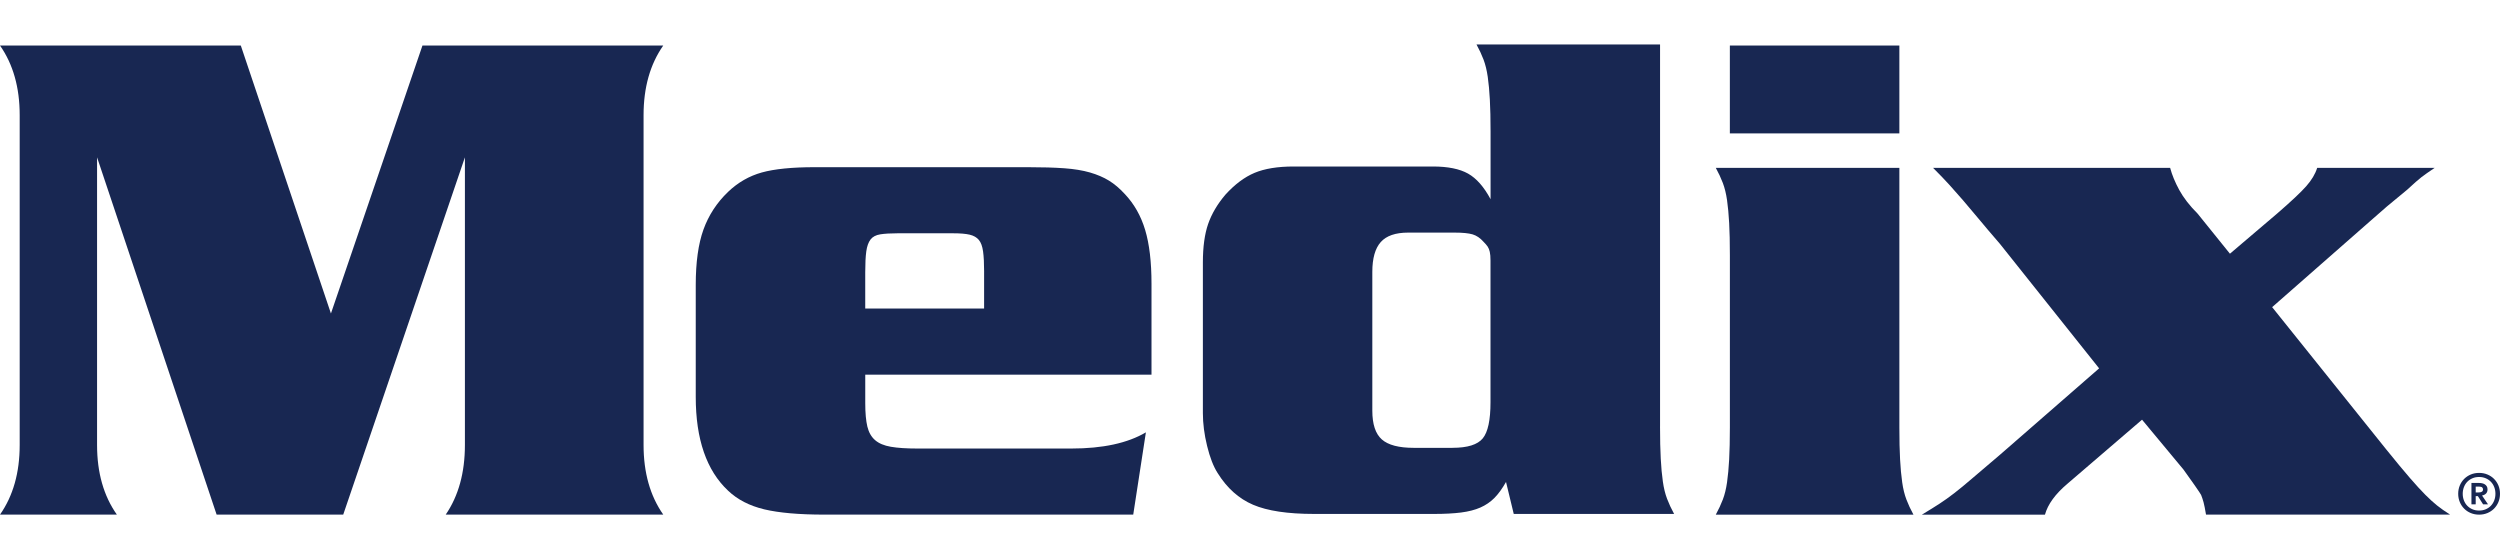
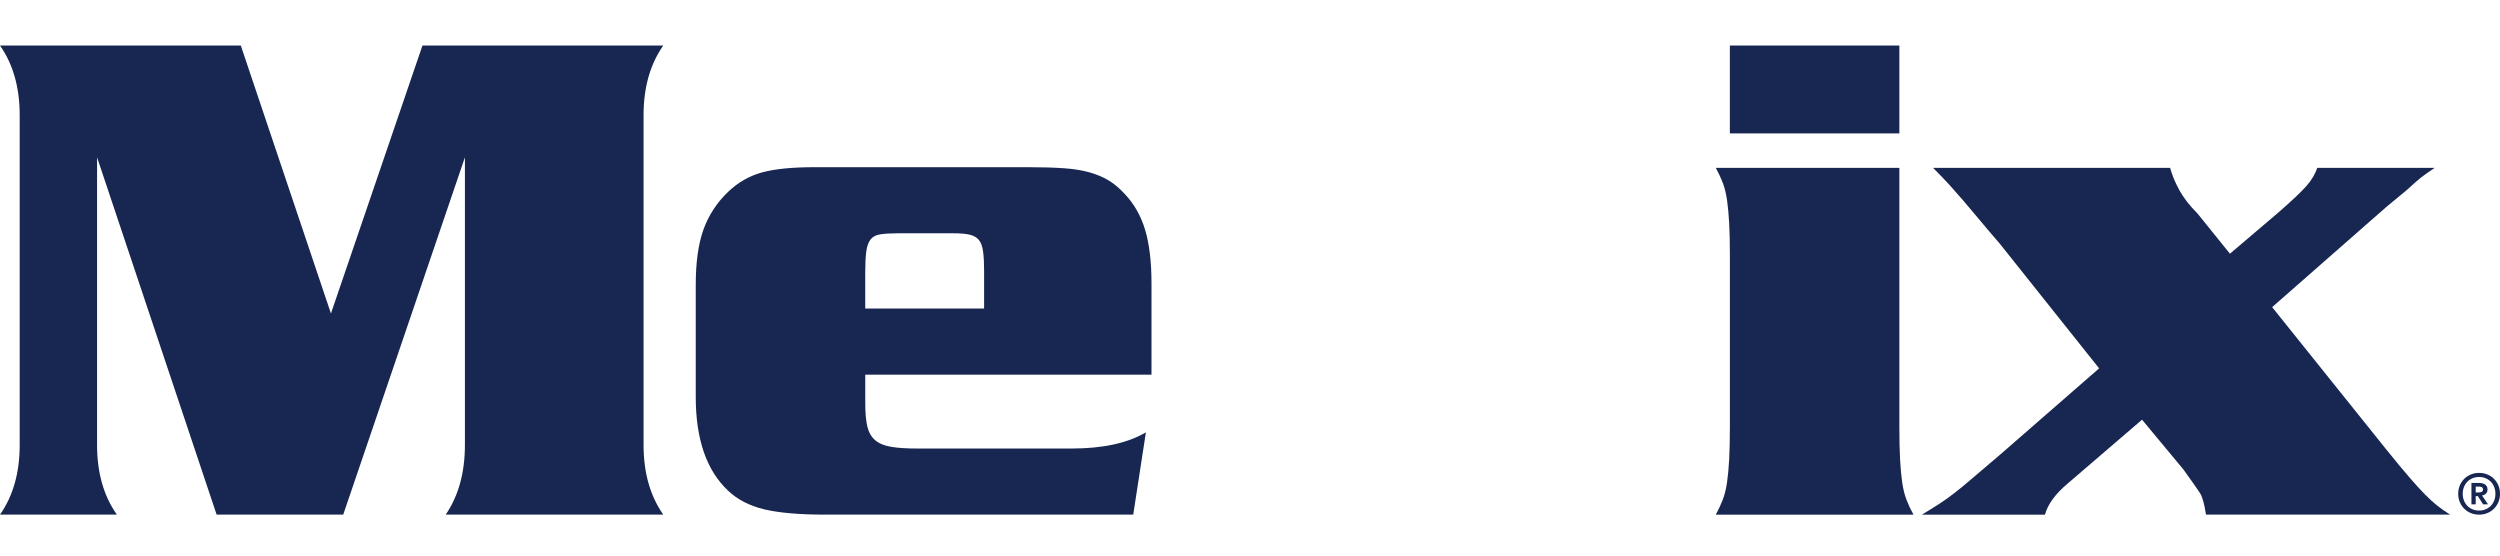
<svg xmlns="http://www.w3.org/2000/svg" width="225px" height="50px" viewBox="0 0 225 50" version="1.1">
  <title>Medix Logo - 2023_Dark_225x50</title>
  <g id="Medix-Logo---2023_Dark_225x50" stroke="none" stroke-width="1" fill="none" fill-rule="evenodd">
    <g id="Medix-Logo---2023_Dark_225x42" transform="translate(0, 4)" fill="#182752" fill-rule="nonzero">
      <path d="M221.238,40.439 C221.238,40.168 221.287,39.918 221.384,39.688 C221.48,39.459 221.614,39.262 221.781,39.095 C221.949,38.929 222.149,38.797 222.377,38.702 C222.608,38.607 222.854,38.561 223.119,38.561 C223.385,38.561 223.631,38.607 223.861,38.702 C224.092,38.797 224.291,38.927 224.458,39.095 C224.626,39.262 224.758,39.459 224.855,39.688 C224.952,39.916 225,40.166 225,40.439 C225,40.711 224.952,40.961 224.855,41.191 C224.758,41.42 224.624,41.617 224.458,41.784 C224.289,41.95 224.09,42.082 223.861,42.177 C223.631,42.272 223.385,42.318 223.119,42.318 C222.854,42.318 222.608,42.272 222.377,42.177 C222.147,42.082 221.947,41.952 221.781,41.784 C221.612,41.617 221.48,41.42 221.384,41.191 C221.287,40.961 221.238,40.711 221.238,40.439 Z M221.645,40.439 C221.645,40.649 221.68,40.846 221.75,41.03 C221.819,41.216 221.918,41.375 222.048,41.511 C222.178,41.646 222.333,41.755 222.513,41.832 C222.693,41.912 222.896,41.95 223.117,41.95 C223.34,41.95 223.541,41.912 223.722,41.832 C223.902,41.753 224.059,41.646 224.186,41.511 C224.316,41.375 224.415,41.214 224.485,41.03 C224.554,40.846 224.589,40.649 224.589,40.439 C224.589,40.23 224.554,40.033 224.485,39.849 C224.415,39.663 224.316,39.504 224.186,39.368 C224.057,39.233 223.902,39.124 223.722,39.047 C223.541,38.967 223.338,38.929 223.117,38.929 C222.894,38.929 222.693,38.967 222.513,39.047 C222.333,39.126 222.176,39.233 222.048,39.368 C221.918,39.504 221.819,39.665 221.75,39.849 C221.68,40.033 221.645,40.23 221.645,40.439 Z M223.394,40.61 L223.921,41.391 L223.479,41.391 L223.011,40.653 L222.813,40.653 L222.813,41.391 L222.43,41.391 L222.43,39.465 L223.094,39.465 C223.195,39.465 223.293,39.475 223.386,39.494 C223.481,39.514 223.565,39.546 223.636,39.593 C223.708,39.639 223.766,39.7 223.811,39.773 C223.855,39.847 223.877,39.938 223.877,40.046 C223.877,40.201 223.834,40.323 223.747,40.414 C223.66,40.505 223.543,40.563 223.396,40.592 L223.396,40.61 L223.394,40.61 Z M222.813,39.796 L222.813,40.323 L223.026,40.323 C223.175,40.323 223.288,40.302 223.361,40.259 C223.435,40.217 223.472,40.147 223.472,40.048 C223.472,39.973 223.446,39.913 223.396,39.866 C223.346,39.82 223.257,39.796 223.127,39.796 L222.813,39.796 L222.813,39.796 Z" id="Shape" />
      <g id="Group">
        <path d="M38.022,0.095 L59.694,0.095 C58.512,1.784 57.921,3.872 57.921,6.361 L57.921,36.05 C57.921,38.541 58.512,40.629 59.694,42.316 L40.114,42.316 C41.267,40.629 41.842,38.539 41.842,36.05 L41.842,10.16 L30.89,42.316 L19.496,42.316 L8.736,10.16 L8.736,36.05 C8.736,38.541 9.329,40.629 10.518,42.316 L0,42.316 C1.182,40.629 1.772,38.539 1.772,36.05 L1.772,6.363 C1.772,3.874 1.182,1.784 0,0.097 L21.672,0.097 L29.784,24.215 L38.022,0.095 Z" id="Path" />
        <path d="M77.873,29.72 L77.873,32.29 C77.873,33.168 77.937,33.869 78.062,34.392 C78.188,34.913 78.421,35.322 78.76,35.614 C79.097,35.907 79.571,36.106 80.184,36.211 C80.796,36.316 81.586,36.368 82.556,36.368 L96.42,36.368 C99.246,36.368 101.483,35.884 103.13,34.911 L101.991,42.316 L74.2,42.316 C71.922,42.316 70.117,42.158 68.788,41.842 C67.459,41.524 66.372,40.964 65.528,40.161 C63.587,38.342 62.617,35.529 62.617,31.723 L62.617,21.639 C62.617,19.609 62.847,17.949 63.312,16.66 C63.777,15.37 64.515,14.239 65.528,13.267 C66.413,12.422 67.426,11.839 68.567,11.521 C69.706,11.206 71.289,11.047 73.315,11.047 L92.495,11.047 C93.803,11.047 94.901,11.08 95.786,11.144 C96.673,11.208 97.442,11.334 98.097,11.523 C98.752,11.715 99.321,11.957 99.806,12.256 C100.29,12.552 100.764,12.953 101.229,13.46 C102.074,14.351 102.686,15.43 103.066,16.701 C103.445,17.97 103.635,19.58 103.635,21.528 L103.635,29.722 L77.873,29.722 L77.873,29.72 Z M88.571,20.445 C88.571,19.694 88.54,19.088 88.476,18.627 C88.412,18.166 88.286,17.821 88.096,17.592 C87.906,17.364 87.631,17.207 87.273,17.121 C86.915,17.038 86.419,16.996 85.785,16.996 L80.784,16.996 C80.151,16.996 79.633,17.027 79.232,17.089 C78.831,17.152 78.537,17.307 78.345,17.559 C78.155,17.811 78.03,18.166 77.966,18.625 C77.902,19.086 77.871,19.711 77.871,20.505 L77.871,23.765 L88.569,23.765 L88.569,20.445 L88.571,20.445 Z" id="Shape" />
-         <path d="M149.403,34.396 C149.403,35.537 149.425,36.5 149.467,37.28 C149.508,38.061 149.572,38.748 149.657,39.339 C149.74,39.93 149.868,40.449 150.037,40.893 C150.205,41.336 150.416,41.79 150.67,42.254 L136.237,42.254 L135.542,39.376 C135.203,39.973 134.854,40.455 134.498,40.815 C134.14,41.177 133.717,41.464 133.231,41.679 C132.745,41.892 132.166,42.041 131.49,42.127 C130.814,42.212 130.012,42.254 129.084,42.254 L118.26,42.254 C115.897,42.254 114.072,41.981 112.784,41.431 C111.496,40.881 110.43,39.93 109.588,38.576 C109.208,37.985 108.892,37.172 108.639,36.135 C108.385,35.099 108.259,34.115 108.259,33.185 L108.259,19.612 C108.259,18.216 108.418,17.065 108.733,16.155 C109.049,15.246 109.566,14.369 110.285,13.522 C111.13,12.593 112.003,11.938 112.912,11.556 C113.818,11.177 114.99,10.985 116.425,10.985 L128.96,10.985 C130.31,10.985 131.366,11.198 132.125,11.624 C132.884,12.052 133.558,12.819 134.151,13.927 L134.151,7.851 C134.151,6.712 134.13,5.753 134.087,4.97 C134.045,4.19 133.981,3.504 133.897,2.913 C133.812,2.323 133.686,1.805 133.518,1.362 C133.349,0.918 133.138,0.465 132.884,0 L149.405,0 L149.405,34.396 L149.403,34.396 Z M130.728,36.304 C132.079,36.304 132.985,36.019 133.45,35.452 C133.915,34.884 134.145,33.801 134.145,32.203 L134.145,20.657 C134.145,20.151 134.145,19.752 134.145,19.458 C134.145,19.12 134.124,18.859 134.081,18.669 C134.039,18.481 133.975,18.322 133.892,18.196 C133.806,18.071 133.68,17.923 133.512,17.755 C133.216,17.42 132.888,17.199 132.53,17.092 C132.172,16.988 131.633,16.934 130.916,16.934 L126.738,16.934 C125.599,16.934 124.776,17.216 124.268,17.786 C123.763,18.353 123.509,19.248 123.509,20.467 L123.509,32.961 C123.509,34.181 123.794,35.043 124.363,35.548 C124.933,36.054 125.892,36.306 127.244,36.306 L130.728,36.306 L130.728,36.304 Z" id="Shape" />
        <path d="M170.943,34.468 C170.943,35.607 170.965,36.567 171.007,37.348 C171.05,38.129 171.112,38.814 171.197,39.405 C171.28,39.996 171.408,40.513 171.577,40.957 C171.745,41.4 171.956,41.853 172.21,42.318 L154.422,42.318 C154.676,41.855 154.885,41.4 155.056,40.957 C155.224,40.513 155.35,39.998 155.435,39.405 C155.519,38.814 155.583,38.129 155.625,37.348 C155.666,36.567 155.689,35.607 155.689,34.468 L155.689,18.958 C155.689,17.819 155.668,16.86 155.625,16.077 C155.583,15.297 155.519,14.611 155.435,14.02 C155.35,13.429 155.224,12.912 155.056,12.469 C154.887,12.025 154.676,11.572 154.422,11.107 L170.943,11.107 L170.943,34.468 Z M170.943,8.008 L155.687,8.008 L155.687,0.095 L170.943,0.095 L170.943,8.008 Z" id="Shape" />
        <path d="M214.747,36.43 C215.634,37.528 216.351,38.392 216.899,39.025 C217.448,39.659 217.912,40.164 218.292,40.544 C218.672,40.924 219.02,41.239 219.336,41.493 C219.654,41.747 220.043,42.022 220.508,42.316 L198.542,42.316 C198.457,41.811 198.383,41.441 198.321,41.208 C198.257,40.976 198.184,40.755 198.1,40.544 C198.058,40.461 197.868,40.174 197.531,39.69 C197.192,39.206 196.855,38.731 196.518,38.266 L192.783,33.772 L186.073,39.533 C184.975,40.461 184.301,41.391 184.047,42.318 L172.969,42.318 C173.603,41.939 174.13,41.611 174.552,41.336 C174.974,41.063 175.416,40.745 175.881,40.387 C176.346,40.029 176.882,39.587 177.496,39.058 C178.108,38.531 178.963,37.803 180.059,36.875 L188.921,29.152 L179.995,17.949 C179.193,17.021 178.538,16.25 178.033,15.638 C177.527,15.026 177.072,14.489 176.671,14.024 C176.27,13.559 175.869,13.106 175.468,12.662 C175.067,12.219 174.571,11.704 173.98,11.111 L195.313,11.111 C195.482,11.744 195.757,12.409 196.136,13.104 C196.516,13.799 197.064,14.508 197.783,15.225 L200.694,18.834 L204.936,15.225 C206.203,14.129 207.079,13.305 207.563,12.757 C208.047,12.209 208.374,11.661 208.545,11.111 L219.117,11.111 C218.612,11.45 218.22,11.723 217.945,11.934 C217.67,12.145 217.238,12.525 216.648,13.073 L214.811,14.592 L213.293,15.92 L204.493,23.643 L214.747,36.43 Z" id="Path" />
      </g>
    </g>
  </g>
</svg>